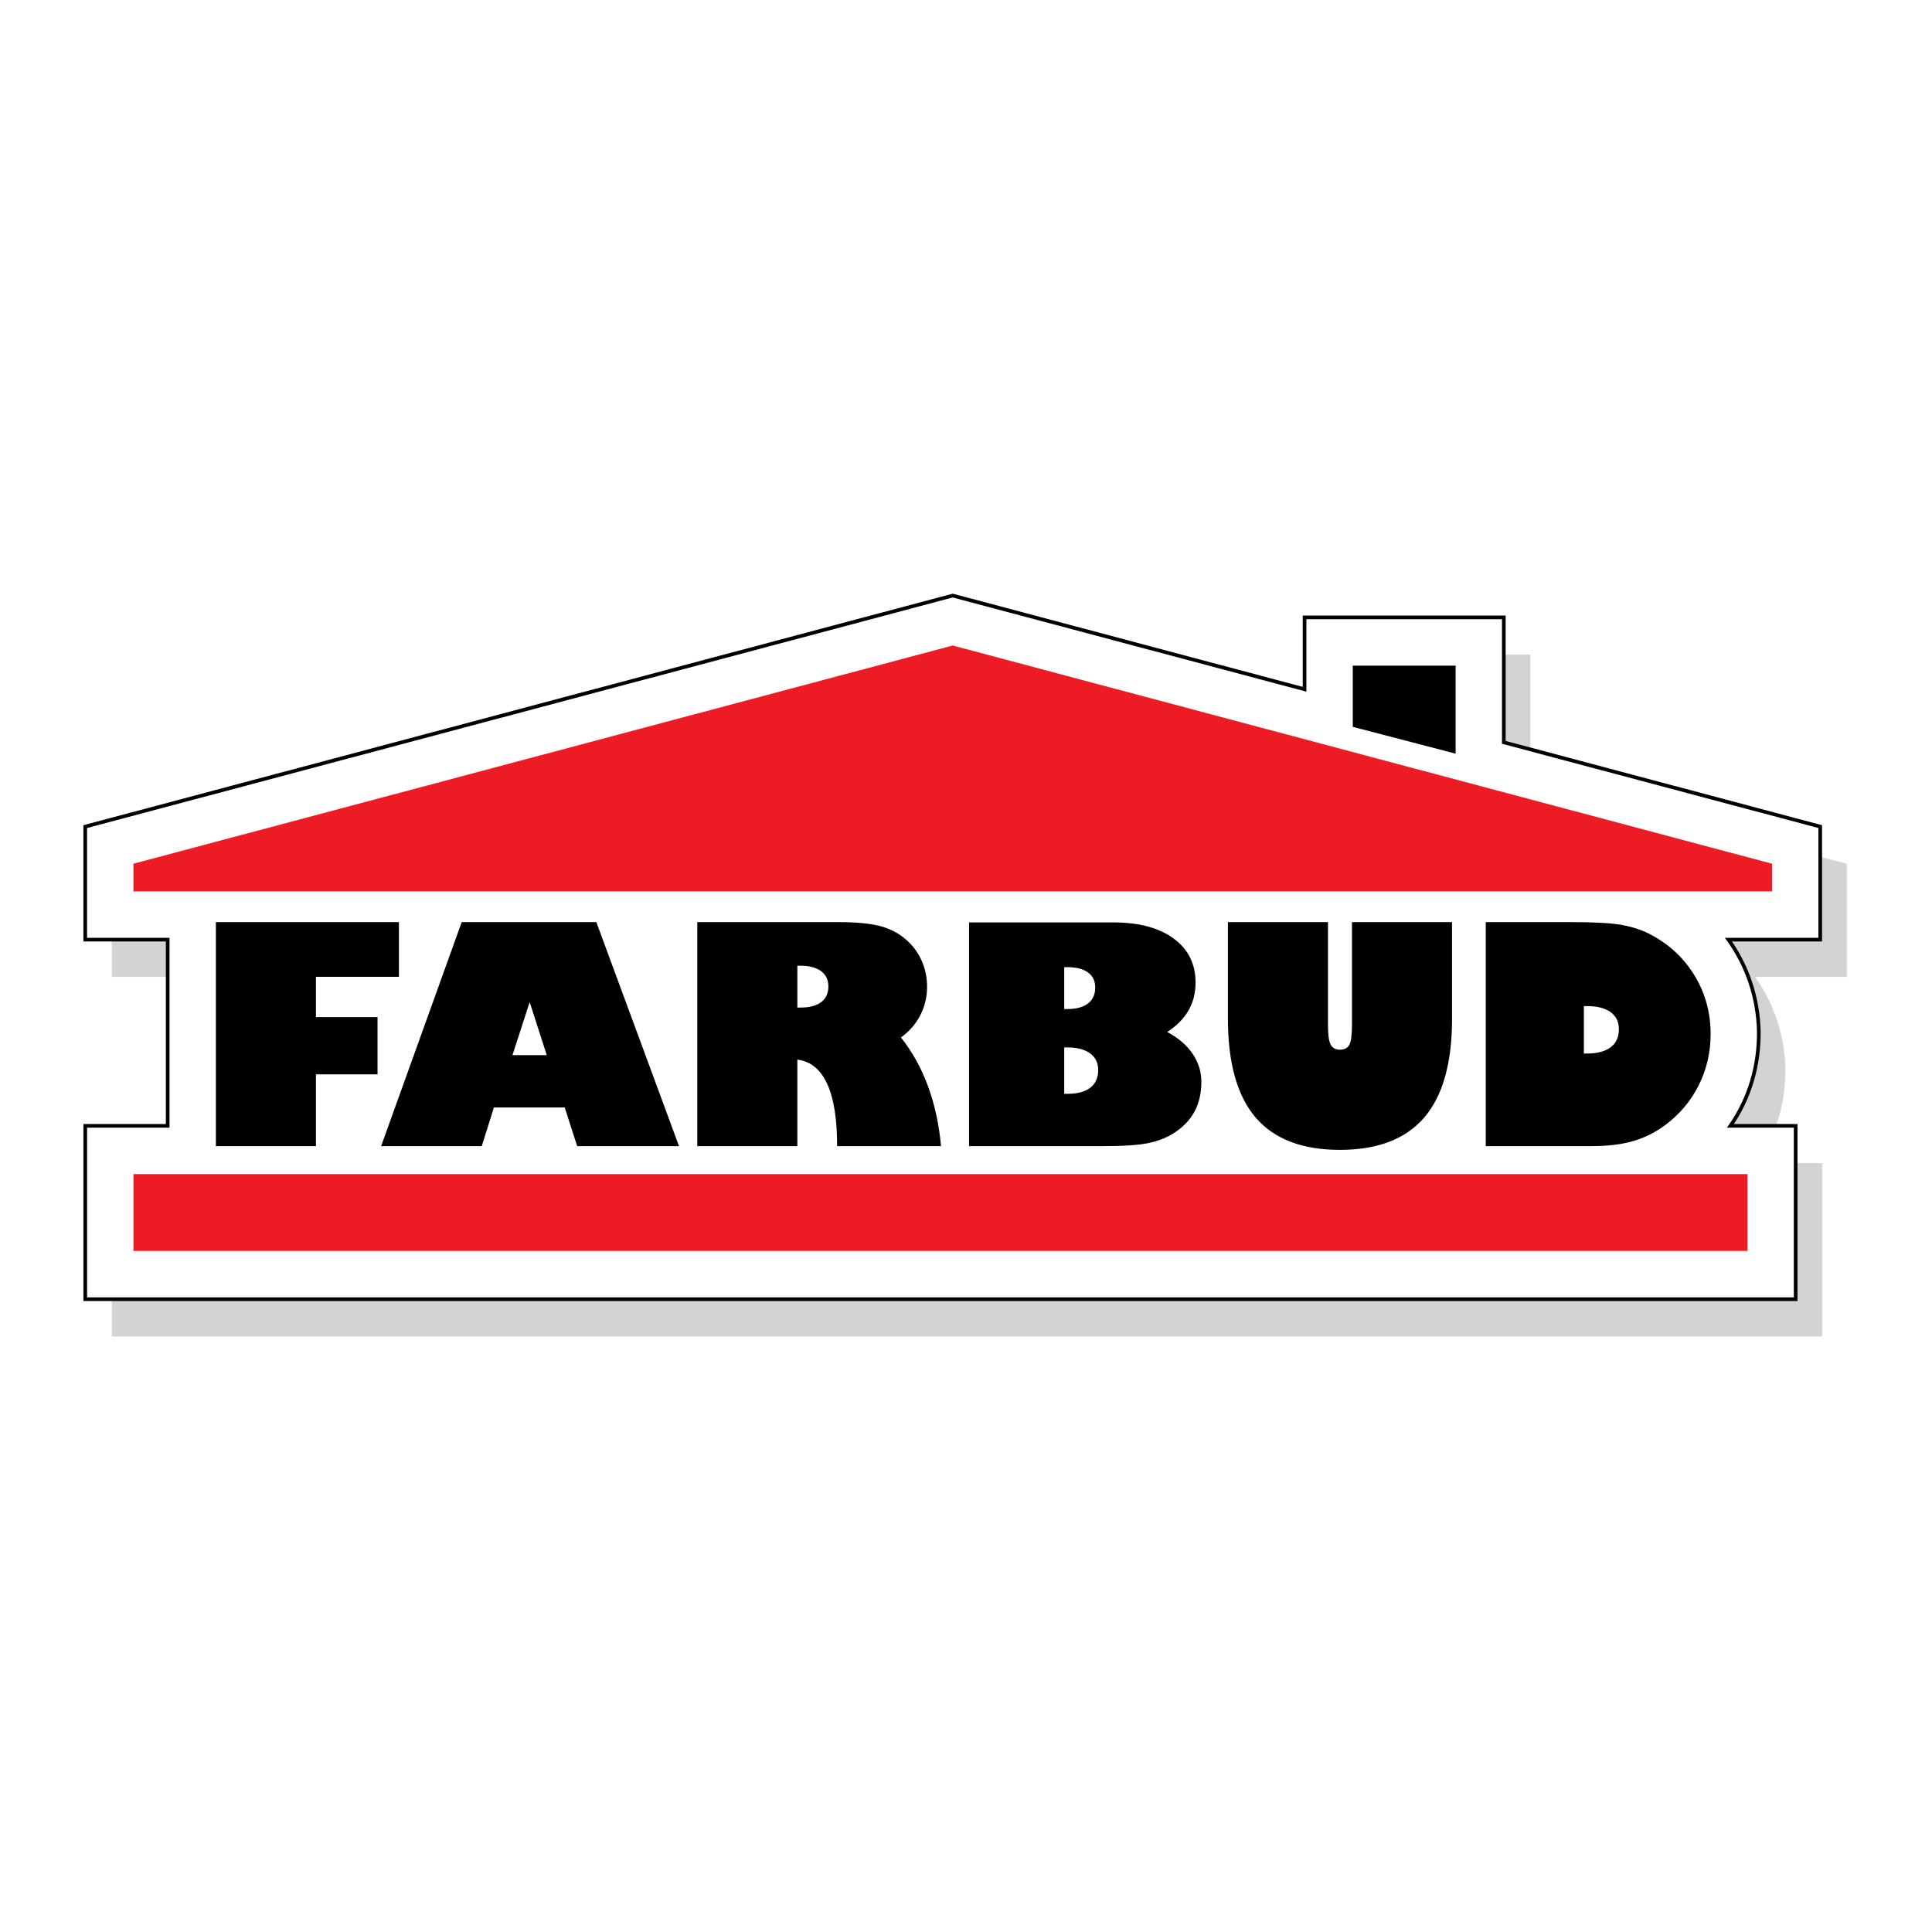
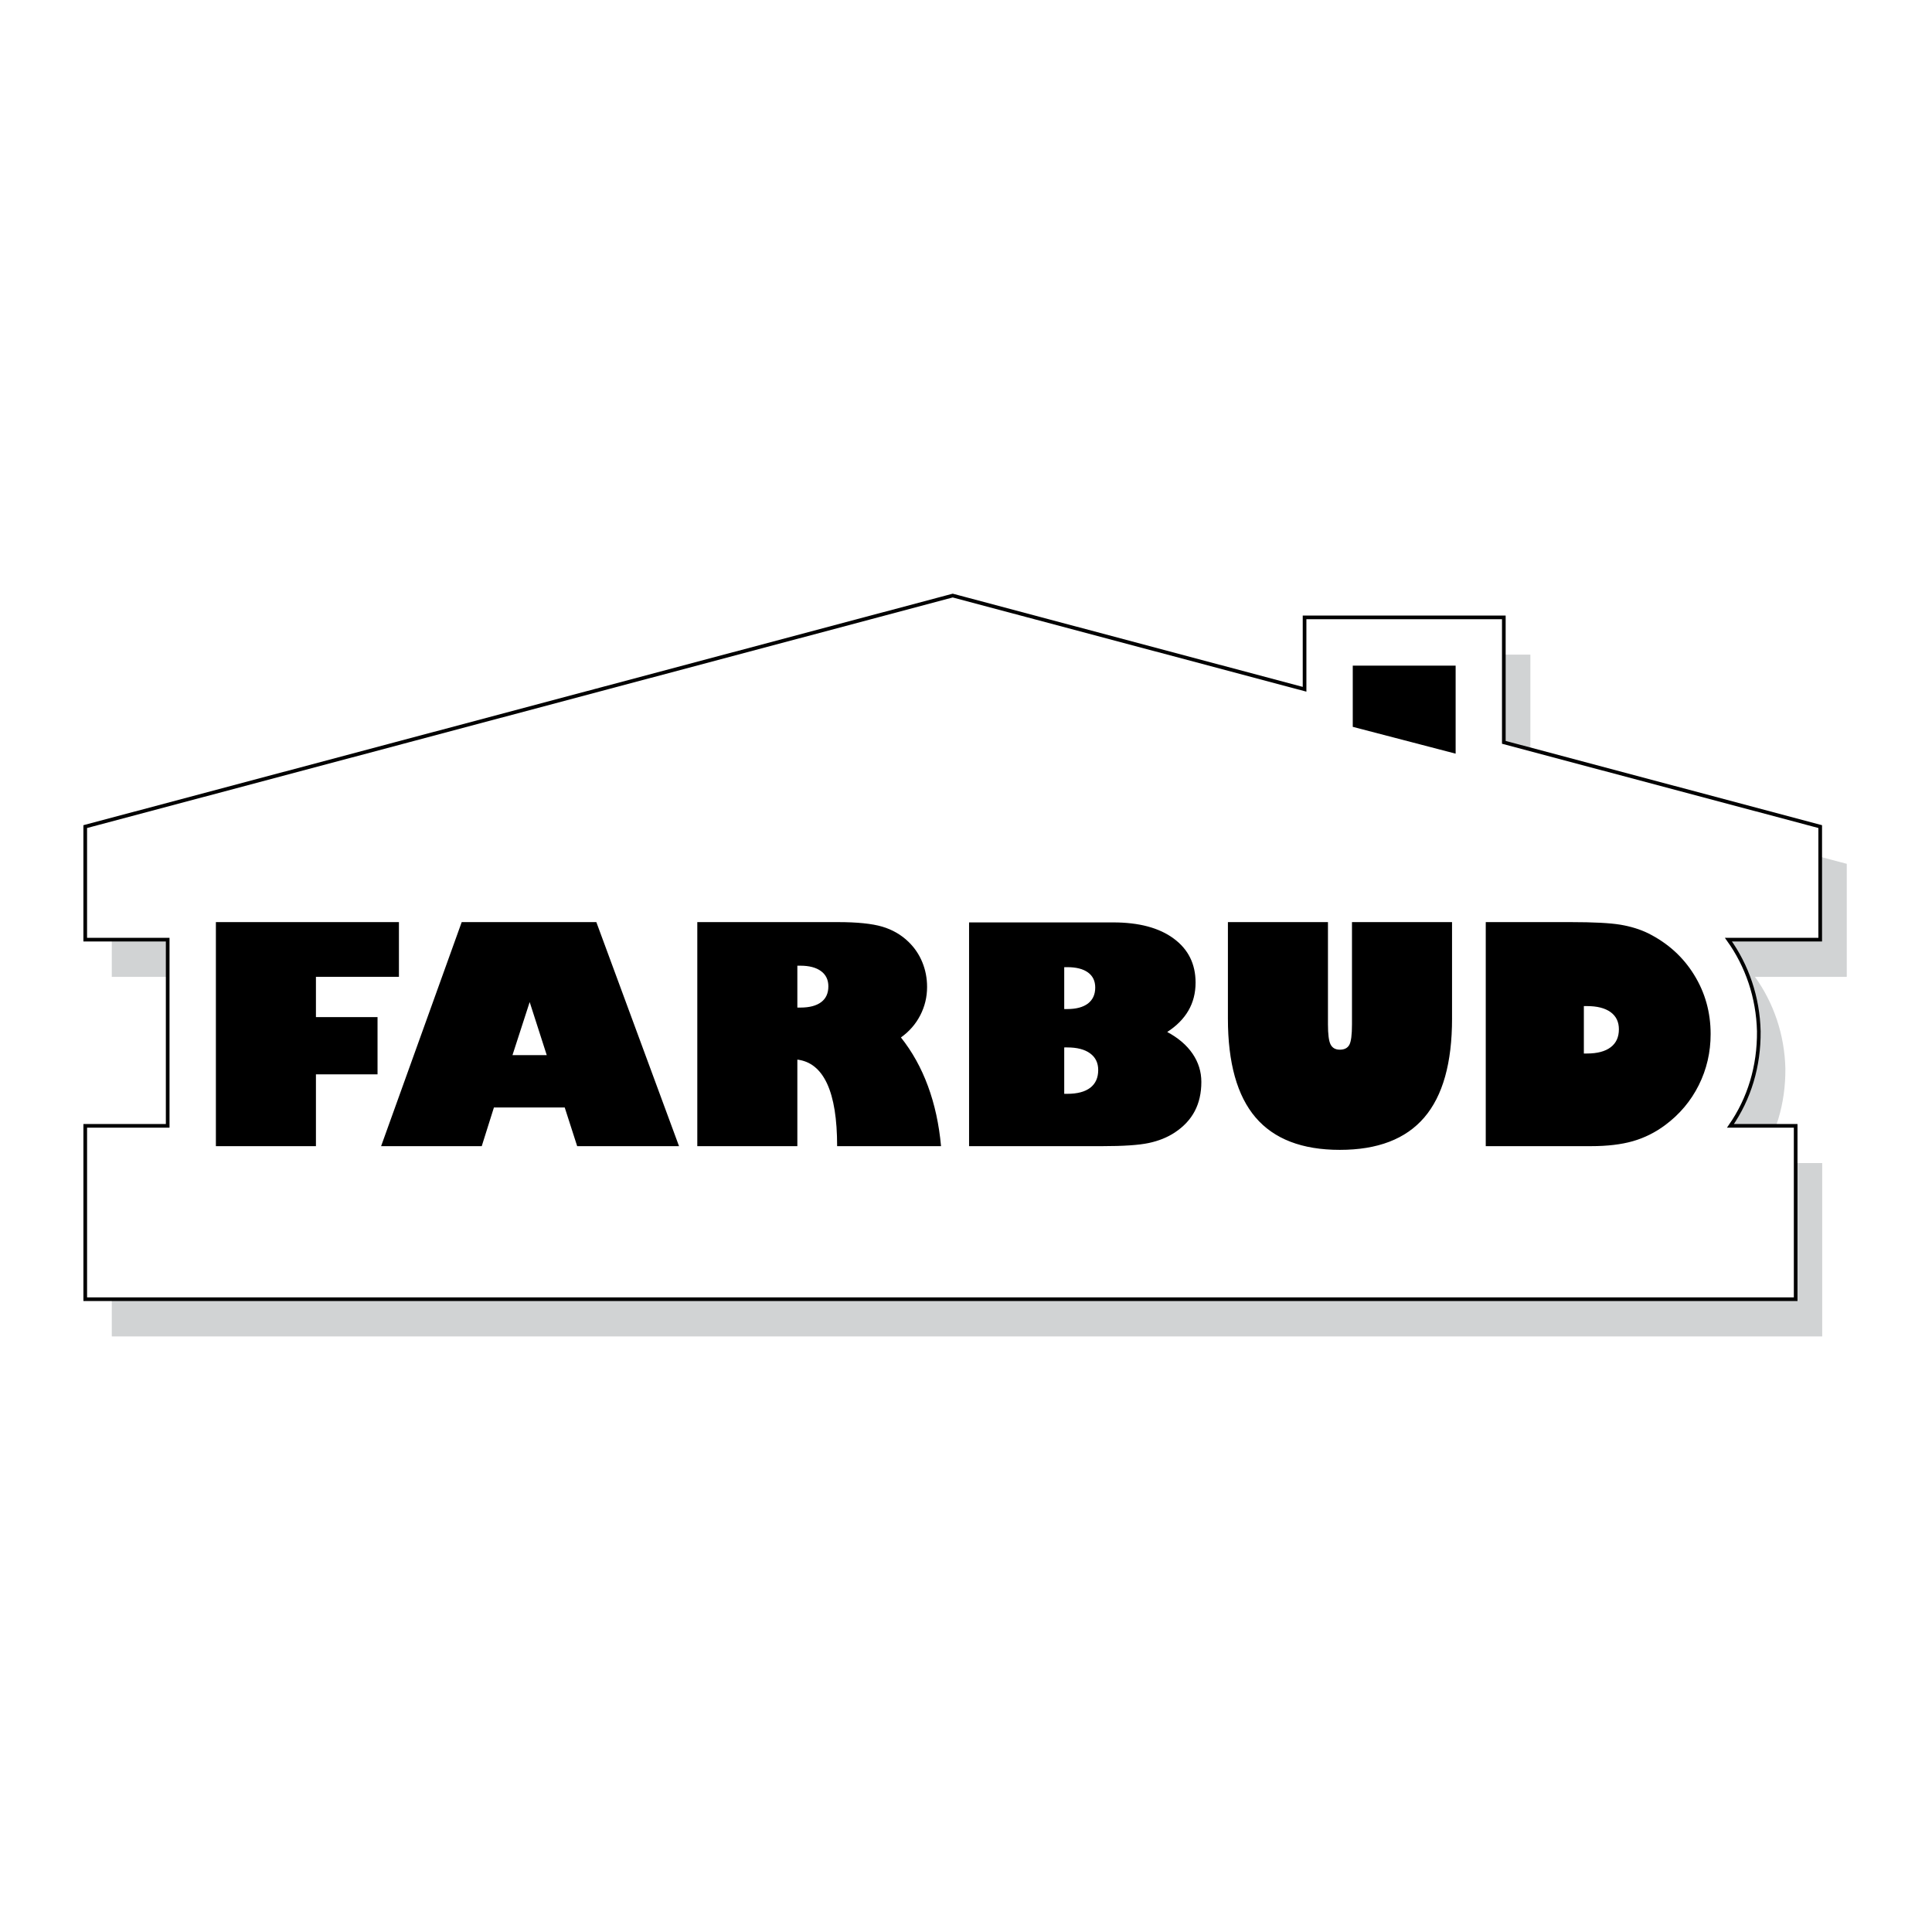
<svg xmlns="http://www.w3.org/2000/svg" version="1.0" id="Layer_1" x="0px" y="0px" width="192.756px" height="192.756px" viewBox="0 0 192.756 192.756" enable-background="new 0 0 192.756 192.756" xml:space="preserve">
  <g>
    <polygon fill-rule="evenodd" clip-rule="evenodd" fill="#FFFFFF" points="0,0 192.756,0 192.756,192.756 0,192.756 0,0  " />
    <path fill-rule="evenodd" clip-rule="evenodd" fill="#D1D3D4" d="M152.686,65.312v12.466l31.566,8.406v11.279h-9.158   c1.857,2.58,2.951,5.746,3.033,9.139c0.03,3.506-0.947,6.719-2.829,9.438h6.505v17.297H11.154v-17.297h8.225V97.463h-8.226V86.184   l86.55-23.049l35.103,9.349v-7.172H152.686L152.686,65.312z" />
    <path fill-rule="evenodd" clip-rule="evenodd" fill="#FFFFFF" stroke="#000000" stroke-width="0.365" stroke-miterlimit="2.613" d="   M150.037,61.597v12.466l31.566,8.407v11.278h-9.158c1.856,2.582,2.95,5.746,3.032,9.141c0.03,3.504-0.946,6.717-2.829,9.436h6.506   v17.297H8.505v-17.297h8.225V93.748H8.504V82.47l86.55-23.05l35.103,9.348v-7.171H150.037L150.037,61.597z" />
-     <polygon fill-rule="evenodd" clip-rule="evenodd" fill="#ED1C24" points="13.313,117.141 174.345,117.141 174.345,124.805    13.313,124.805 13.313,117.141  " />
-     <polygon fill-rule="evenodd" clip-rule="evenodd" fill="#ED1C24" points="95.054,88.932 13.312,88.932 13.312,86.173    95.054,64.403 176.795,86.173 176.795,88.932 95.054,88.932  " />
-     <path fill-rule="evenodd" clip-rule="evenodd" d="M21.539,114.352V91.999h18.262v5.46h-8.28v4.016h6.146v5.711h-6.146v7.166H21.539   L21.539,114.352z M51.129,105.271h3.42l-1.703-5.295L51.129,105.271L51.129,105.271z M38.023,114.352l8.041-22.353h13.433   l8.25,22.353H57.585l-1.243-3.859h-7.063l-1.216,3.859H38.023L38.023,114.352z M79.552,114.352h-9.982V91.999h14.039   c1.915,0,3.386,0.152,4.405,0.451c1.023,0.304,1.899,0.809,2.631,1.52c0.603,0.584,1.062,1.264,1.376,2.035   c0.315,0.771,0.474,1.591,0.474,2.46c0,1.01-0.228,1.951-0.682,2.832c-0.456,0.881-1.096,1.617-1.927,2.209   c1.126,1.418,2.025,3.031,2.696,4.854c0.671,1.818,1.107,3.816,1.305,5.992H83.521c0-2.713-0.333-4.789-1-6.232   c-0.667-1.441-1.657-2.242-2.969-2.402V114.352L79.552,114.352z M79.552,96.346v4.18h0.296c0.91,0,1.6-0.182,2.081-0.543   c0.478-0.359,0.717-0.885,0.717-1.574c0-0.654-0.243-1.158-0.731-1.519c-0.489-0.361-1.18-0.543-2.066-0.543H79.552L79.552,96.346z    M106.178,104.502v4.629h0.296c1.008,0,1.773-0.201,2.301-0.607s0.793-0.996,0.793-1.766c0-0.715-0.27-1.27-0.808-1.664   c-0.539-0.395-1.301-0.592-2.286-0.592H106.178L106.178,104.502z M106.178,96.494v4.18h0.296c0.898,0,1.588-0.186,2.073-0.553   c0.481-0.373,0.724-0.904,0.724-1.596c0-0.652-0.242-1.154-0.724-1.504c-0.485-0.353-1.175-0.527-2.073-0.527H106.178   L106.178,96.494z M96.684,114.352V92.029h14.38c2.566,0,4.58,0.535,6.035,1.61c1.456,1.07,2.184,2.536,2.184,4.396   c0,1.037-0.238,1.967-0.712,2.787c-0.475,0.82-1.18,1.533-2.116,2.139c1.104,0.592,1.949,1.316,2.532,2.172   c0.581,0.854,0.872,1.791,0.872,2.809c0,1.109-0.22,2.08-0.659,2.916s-1.104,1.545-1.99,2.131   c-0.751,0.494-1.619,0.842-2.608,1.051c-0.985,0.209-2.54,0.312-4.663,0.312h-0.759H96.684L96.684,114.352z M144.871,101.623   c0,4.424-0.922,7.711-2.769,9.865c-1.846,2.156-4.655,3.234-8.428,3.234c-3.761,0-6.562-1.078-8.405-3.234   c-1.839-2.154-2.76-5.441-2.76-9.865v-9.625h9.982v10.207c0,0.998,0.087,1.666,0.265,2.008c0.179,0.342,0.485,0.514,0.918,0.514   c0.455,0,0.77-0.16,0.948-0.482c0.178-0.324,0.265-1.004,0.265-2.039V91.999h9.983V101.623L144.871,101.623z M158.022,100.379v4.73   h0.311c1.027,0,1.816-0.209,2.362-0.623c0.55-0.414,0.822-1.014,0.822-1.795c0-0.742-0.277-1.311-0.83-1.713   c-0.554-0.4-1.338-0.6-2.354-0.6H158.022L158.022,100.379z M156.719,91.999c2.263,0,3.911,0.087,4.947,0.258   c1.034,0.175,1.959,0.459,2.767,0.854c1.957,0.979,3.484,2.358,4.584,4.139c1.104,1.781,1.653,3.75,1.653,5.918   c0,1.82-0.395,3.521-1.184,5.1c-0.792,1.584-1.91,2.912-3.362,3.99c-0.989,0.734-2.059,1.266-3.208,1.596   c-1.148,0.33-2.547,0.498-4.196,0.498h-10.486V91.999H156.719L156.719,91.999z" />
+     <path fill-rule="evenodd" clip-rule="evenodd" d="M21.539,114.352V91.999h18.262v5.46h-8.28v4.016h6.146v5.711h-6.146v7.166H21.539   L21.539,114.352z M51.129,105.271h3.42l-1.703-5.295L51.129,105.271L51.129,105.271z M38.023,114.352l8.041-22.353h13.433   l8.25,22.353H57.585l-1.243-3.859h-7.063l-1.216,3.859H38.023z M79.552,114.352h-9.982V91.999h14.039   c1.915,0,3.386,0.152,4.405,0.451c1.023,0.304,1.899,0.809,2.631,1.52c0.603,0.584,1.062,1.264,1.376,2.035   c0.315,0.771,0.474,1.591,0.474,2.46c0,1.01-0.228,1.951-0.682,2.832c-0.456,0.881-1.096,1.617-1.927,2.209   c1.126,1.418,2.025,3.031,2.696,4.854c0.671,1.818,1.107,3.816,1.305,5.992H83.521c0-2.713-0.333-4.789-1-6.232   c-0.667-1.441-1.657-2.242-2.969-2.402V114.352L79.552,114.352z M79.552,96.346v4.18h0.296c0.91,0,1.6-0.182,2.081-0.543   c0.478-0.359,0.717-0.885,0.717-1.574c0-0.654-0.243-1.158-0.731-1.519c-0.489-0.361-1.18-0.543-2.066-0.543H79.552L79.552,96.346z    M106.178,104.502v4.629h0.296c1.008,0,1.773-0.201,2.301-0.607s0.793-0.996,0.793-1.766c0-0.715-0.27-1.27-0.808-1.664   c-0.539-0.395-1.301-0.592-2.286-0.592H106.178L106.178,104.502z M106.178,96.494v4.18h0.296c0.898,0,1.588-0.186,2.073-0.553   c0.481-0.373,0.724-0.904,0.724-1.596c0-0.652-0.242-1.154-0.724-1.504c-0.485-0.353-1.175-0.527-2.073-0.527H106.178   L106.178,96.494z M96.684,114.352V92.029h14.38c2.566,0,4.58,0.535,6.035,1.61c1.456,1.07,2.184,2.536,2.184,4.396   c0,1.037-0.238,1.967-0.712,2.787c-0.475,0.82-1.18,1.533-2.116,2.139c1.104,0.592,1.949,1.316,2.532,2.172   c0.581,0.854,0.872,1.791,0.872,2.809c0,1.109-0.22,2.08-0.659,2.916s-1.104,1.545-1.99,2.131   c-0.751,0.494-1.619,0.842-2.608,1.051c-0.985,0.209-2.54,0.312-4.663,0.312h-0.759H96.684L96.684,114.352z M144.871,101.623   c0,4.424-0.922,7.711-2.769,9.865c-1.846,2.156-4.655,3.234-8.428,3.234c-3.761,0-6.562-1.078-8.405-3.234   c-1.839-2.154-2.76-5.441-2.76-9.865v-9.625h9.982v10.207c0,0.998,0.087,1.666,0.265,2.008c0.179,0.342,0.485,0.514,0.918,0.514   c0.455,0,0.77-0.16,0.948-0.482c0.178-0.324,0.265-1.004,0.265-2.039V91.999h9.983V101.623L144.871,101.623z M158.022,100.379v4.73   h0.311c1.027,0,1.816-0.209,2.362-0.623c0.55-0.414,0.822-1.014,0.822-1.795c0-0.742-0.277-1.311-0.83-1.713   c-0.554-0.4-1.338-0.6-2.354-0.6H158.022L158.022,100.379z M156.719,91.999c2.263,0,3.911,0.087,4.947,0.258   c1.034,0.175,1.959,0.459,2.767,0.854c1.957,0.979,3.484,2.358,4.584,4.139c1.104,1.781,1.653,3.75,1.653,5.918   c0,1.82-0.395,3.521-1.184,5.1c-0.792,1.584-1.91,2.912-3.362,3.99c-0.989,0.734-2.059,1.266-3.208,1.596   c-1.148,0.33-2.547,0.498-4.196,0.498h-10.486V91.999H156.719L156.719,91.999z" />
    <polygon fill-rule="evenodd" clip-rule="evenodd" points="134.965,66.413 145.229,66.413 145.229,75.193 134.965,72.517    134.965,66.413  " />
  </g>
</svg>